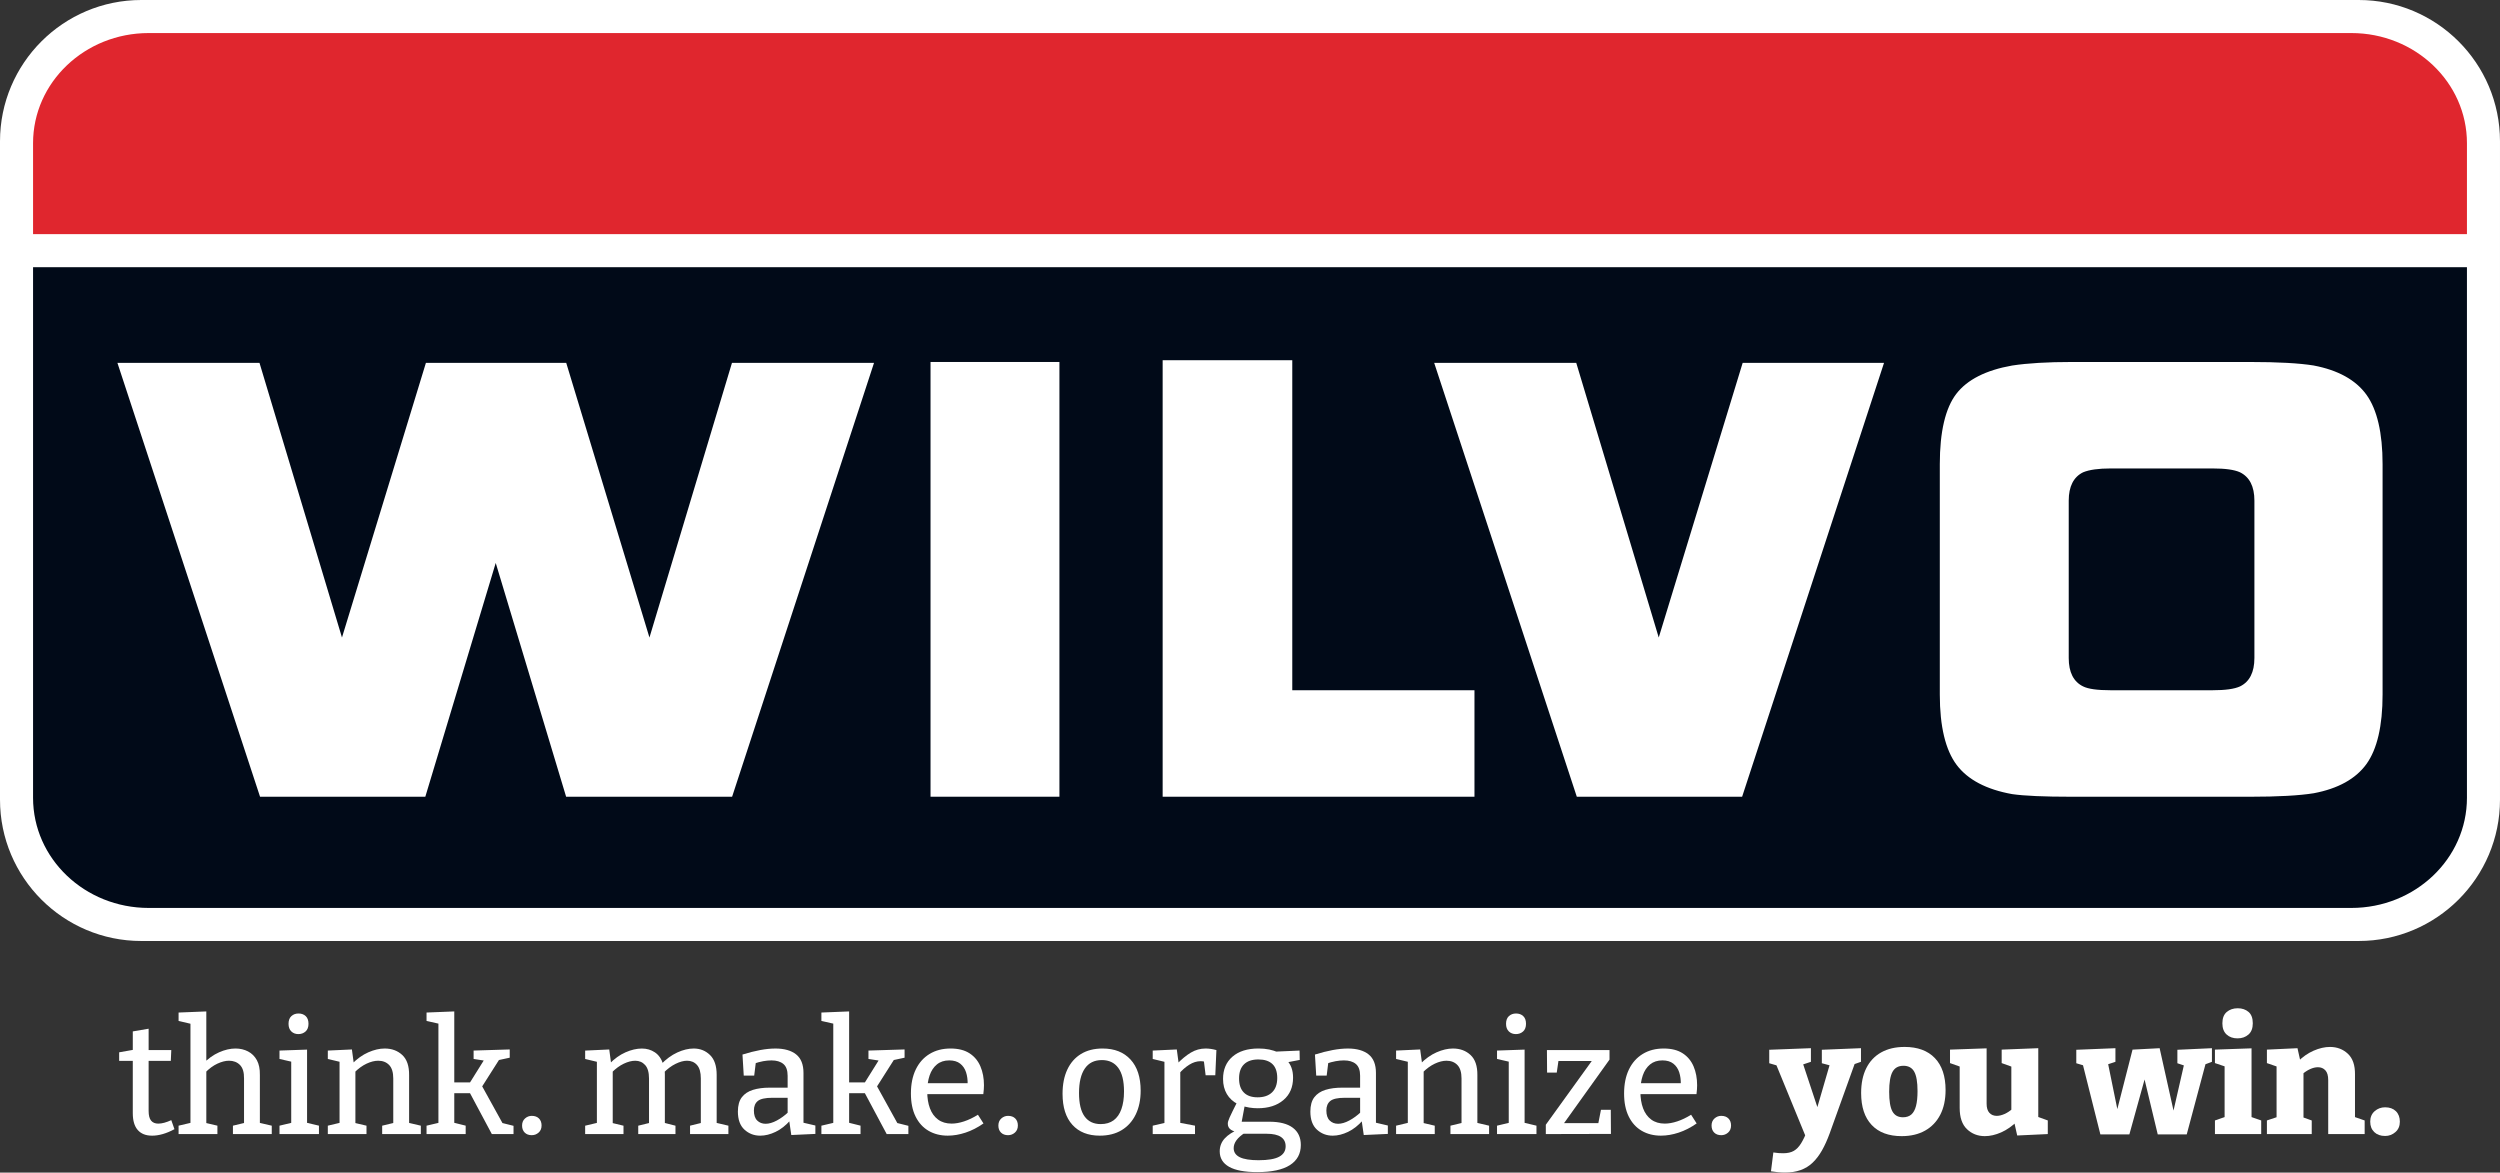
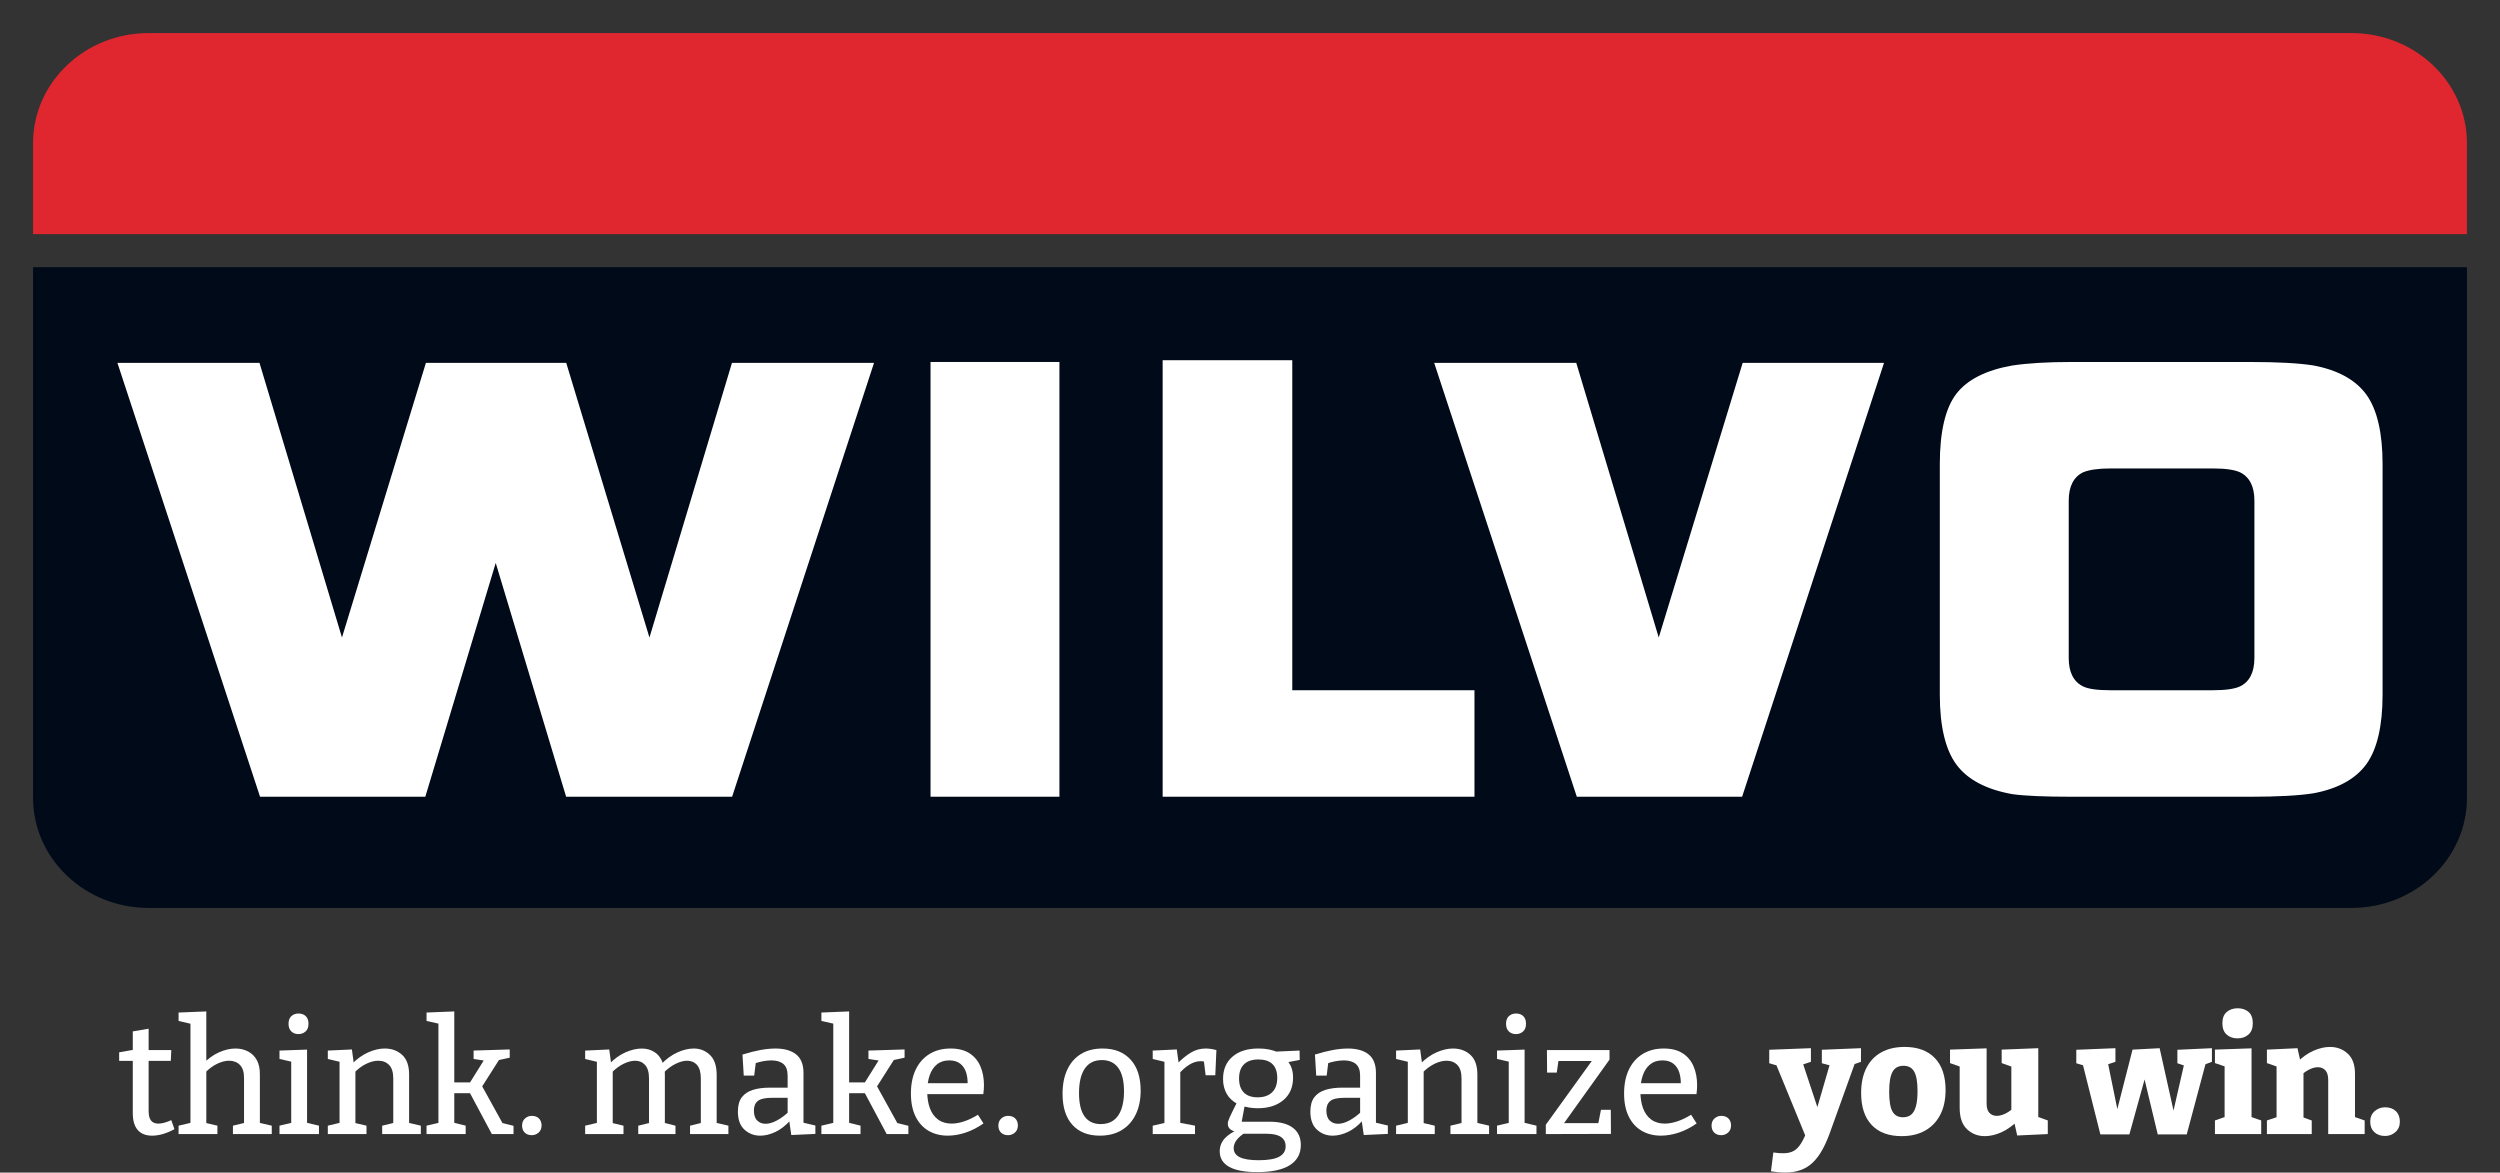
<svg xmlns="http://www.w3.org/2000/svg" id="Layer_1" version="1.1" viewBox="0 0 291.164 136.565">
  <rect x="0" y="0" width="291.164" height="136.565" fill="#333333" stroke="none" />
-   <path d="M107.244-90.785h76.675c9.084,0,16.459,7.375,16.459,16.459V183.919c0,9.084-7.375,16.459-16.459,16.459h-76.676c-9.083,0-16.458-7.375-16.458-16.458V-74.326c0-9.084,7.375-16.459,16.459-16.459Z" transform="translate(200.378 -90.785) rotate(90)" fill="#fff" />
  <g>
    <g>
      <path d="M287.314,27.27H3.85v-10.594c0-7.083,6.029-12.826,13.464-12.826h256.537c7.436,0,13.463,5.743,13.463,12.826v10.594Z" fill="#e0262e" />
      <path d="M3.85,31.12v61.799c0,7.082,6.029,12.825,13.464,12.825h256.537c7.436,0,13.463-5.743,13.463-12.825V31.12H3.85Z" fill="#010a18" />
      <g>
        <path d="M269.468,42.568c-1.684-.271-4.177-.409-7.4-.409h-20.806c-2.783,0-5.11.138-6.914.412-3.043.535-5.234,1.644-6.505,3.296-1.276,1.662-1.923,4.418-1.923,8.193v26.834c0,3.711.662,6.468,1.967,8.197,1.293,1.72,3.47,2.863,6.469,3.397,1.396.202,3.724.305,6.905.305h20.806c3.233,0,5.725-.137,7.408-.409,2.821-.532,4.885-1.674,6.127-3.391,1.252-1.73,1.886-4.455,1.886-8.099v-26.834c0-3.641-.634-6.366-1.886-8.098-1.241-1.716-3.306-2.858-6.136-3.393ZM262.56,76.644c0,1.649-.564,2.759-1.676,3.3-.666.301-1.713.446-3.209.446h-11.852c-1.562,0-2.614-.147-3.214-.448-1.109-.539-1.673-1.649-1.673-3.299v-18.339c0-1.647.564-2.756,1.677-3.298.721-.3,1.795-.448,3.211-.448h11.852c1.49,0,2.537.145,3.201.444,1.12.547,1.684,1.656,1.684,3.302v18.339Z" fill="#fff" />
        <rect x="108.375" y="42.158" width="15.012" height="50.632" fill="#fff" />
        <polygon points="150.506 41.953 135.409 41.953 135.409 92.791 171.725 92.791 171.725 80.39 150.506 80.39 150.506 41.953" fill="#fff" />
        <polygon points="202.961 42.262 193.186 74.249 183.579 42.262 167.033 42.262 183.643 92.791 202.898 92.791 219.425 42.262 202.961 42.262" fill="#fff" />
        <polygon points="85.249 42.262 75.639 74.253 65.946 42.262 49.604 42.262 39.828 74.249 30.222 42.262 13.675 42.262 30.286 92.791 49.535 92.791 57.735 65.565 65.933 92.791 85.266 92.791 101.794 42.262 85.249 42.262" fill="#fff" />
      </g>
    </g>
    <g>
      <path d="M17.697,132.265c-.714,0-1.264-.218-1.651-.655-.387-.437-.581-1.091-.581-1.965v-6.348l.258.258h-1.845v-.997l1.882-.332-.295.351v-2.454l1.845-.314v2.768l-.221-.277h2.86l-.055,1.255h-2.805l.221-.258v6.09c0,.517.095.892.286,1.125.191.234.47.351.84.351.209,0,.44-.034.692-.101.252-.067.526-.169.821-.304l.369,1.052c-.935.505-1.808.757-2.621.757Z" fill="#fff" />
      <path d="M20.798,132.081v-.978l1.643-.387-.259.313v-12.069l.259.332-1.643-.388v-.978l3.23-.129v6.219l-.406-.092c.59-.615,1.221-1.07,1.891-1.365.67-.296,1.307-.443,1.91-.443.541,0,1.03.114,1.467.341.437.228.778.566,1.024,1.015.246.449.363,1.024.351,1.726v5.831l-.203-.295,1.587.369v.978h-4.521v-.978l1.532-.369-.24.314v-5.444c.012-.713-.145-1.236-.47-1.568-.326-.332-.754-.498-1.283-.498-.406,0-.855.114-1.347.341-.492.228-.972.581-1.44,1.061l.148-.351v6.459l-.203-.296,1.495.351v.978h-4.521Z" fill="#fff" />
      <path d="M35.763,130.955l-.166-.222,1.55.369v.978h-4.595v-.978l1.55-.369-.185.222v-7.438l.166.166-1.532-.351v-.978l3.211-.111v8.711ZM34.748,120.437c-.332,0-.606-.104-.821-.314s-.323-.504-.323-.886c0-.393.111-.692.332-.895.221-.203.498-.305.83-.305.344,0,.624.101.84.305.215.203.323.501.323.895s-.114.692-.341.895c-.228.203-.507.305-.84.305Z" fill="#fff" />
      <path d="M38.18,132.081v-.978l1.624-.387-.258.313v-7.64l.258.332-1.624-.388v-.978l2.805-.129.24,1.79-.24-.092c.602-.615,1.239-1.07,1.91-1.365s1.307-.443,1.91-.443c.824,0,1.507.252,2.048.757s.806,1.285.794,2.344v5.813l-.203-.295,1.569.369v.978h-4.503v-.978l1.532-.369-.24.314v-5.444c0-.713-.16-1.236-.48-1.568s-.744-.498-1.273-.498c-.418,0-.87.114-1.356.341-.486.228-.963.575-1.43,1.042l.129-.332v6.459l-.203-.296,1.495.351v.978h-4.503Z" fill="#fff" />
      <path d="M49.677,132.081v-.978l1.643-.387-.259.369v-12.069l.166.239-1.55-.351v-.978l3.23-.129v8.544l-.332-.277h2.491l-.461.222,1.845-2.953.148.222-1.439-.222v-.978l4.207-.129v.96l-1.624.351.517-.314-2.251,3.543v-.517l2.639,4.779-.314-.277,1.476.369v.959h-2.528l-2.62-4.909.332.148h-2.417l.332-.166v3.931l-.222-.369,1.55.387v.978h-4.558Z" fill="#fff" />
      <path d="M60.805,131.084c0-.344.114-.618.341-.821.228-.203.489-.304.784-.304.357,0,.637.101.84.304.203.203.305.477.305.821s-.114.618-.342.821c-.228.203-.495.305-.803.305-.344,0-.618-.102-.821-.305-.203-.203-.305-.477-.305-.821Z" fill="#fff" />
      <path d="M77.229,123.924l-.258.056c.602-.628,1.239-1.095,1.91-1.403.67-.307,1.307-.461,1.91-.461.75,0,1.384.252,1.901.757.517.504.775,1.273.775,2.306v5.85l-.203-.295,1.569.369v.978h-4.466v-.978l1.495-.369-.24.314v-5.444c0-.713-.147-1.236-.443-1.568-.295-.332-.683-.498-1.162-.498-.394,0-.837.12-1.329.36-.492.24-.972.6-1.44,1.08l.148-.424c.012.111.021.212.028.305.006.092.009.181.009.267v5.905l-.203-.295,1.439.369v.978h-4.337v-.978l1.495-.369-.24.314v-5.444c0-.713-.151-1.236-.452-1.568-.302-.332-.686-.498-1.153-.498-.406,0-.849.114-1.329.341-.48.228-.954.575-1.421,1.042l.129-.313v6.44l-.203-.296,1.458.351v.978h-4.466v-.978l1.624-.387-.258.313v-7.64l.258.332-1.624-.388v-.978l2.805-.129.24,1.79-.24-.092c.59-.615,1.221-1.07,1.891-1.365.67-.296,1.307-.443,1.91-.443.566,0,1.07.147,1.513.443s.763.75.96,1.365Z" fill="#fff" />
      <path d="M93.579,131.084l-.277-.388,1.661.388v.978l-2.805.129-.258-1.771.147.056c-.529.603-1.101,1.052-1.716,1.347-.615.295-1.212.443-1.79.443-.714,0-1.326-.233-1.836-.701s-.766-1.169-.766-2.104c0-.714.154-1.27.461-1.67.307-.4.738-.686,1.292-.859.554-.172,1.205-.258,1.956-.258h2.251l-.166.203v-1.587c0-.64-.166-1.098-.498-1.375-.332-.277-.794-.415-1.384-.415-.308,0-.631.031-.969.092-.338.062-.704.16-1.098.296l.258-.258-.203,1.642h-1.218l-.147-2.454c.75-.233,1.442-.409,2.076-.526.634-.117,1.221-.175,1.763-.175,1.033,0,1.836.228,2.408.683.572.455.858,1.175.858,2.159v6.126ZM87.803,129.331c0,.529.129.92.387,1.172s.584.379.978.379.827-.126,1.301-.379.932-.587,1.375-1.006l-.111.462v-2.289l.166.184h-1.956c-.812,0-1.372.123-1.679.369-.308.246-.461.616-.461,1.107Z" fill="#fff" />
      <path d="M95.664,132.081v-.978l1.643-.387-.259.369v-12.069l.166.239-1.55-.351v-.978l3.23-.129v8.544l-.332-.277h2.491l-.461.222,1.845-2.953.148.222-1.439-.222v-.978l4.207-.129v.96l-1.624.351.517-.314-2.251,3.543v-.517l2.639,4.779-.314-.277,1.476.369v.959h-2.528l-2.62-4.909.332.148h-2.417l.332-.166v3.931l-.222-.369,1.55.387v.978h-4.558Z" fill="#fff" />
      <path d="M110.39,132.265c-.849,0-1.596-.187-2.242-.563-.646-.375-1.15-.928-1.513-1.66-.363-.732-.544-1.627-.544-2.686,0-1.082.187-2.014.563-2.795.375-.781.91-1.384,1.606-1.809.695-.424,1.51-.636,2.445-.636.898,0,1.633.184,2.205.553.572.369.997.877,1.273,1.523.277.645.415,1.381.415,2.205,0,.16-.006.32-.019.48s-.031.344-.055.553h-6.994v-1.273h5.333l-.166.111c.012-.504-.049-.965-.184-1.384-.136-.418-.363-.754-.683-1.006s-.744-.379-1.273-.379c-.579,0-1.058.157-1.44.471s-.664.741-.849,1.282c-.184.542-.277,1.163-.277,1.864,0,.75.104,1.406.314,1.965.209.56.526.997.95,1.31s.95.47,1.578.47c.443,0,.925-.085,1.448-.258.523-.172,1.061-.43,1.615-.775l.646,1.015c-.689.48-1.387.837-2.094,1.07s-1.393.351-2.058.351Z" fill="#fff" />
      <path d="M116.277,131.084c0-.344.114-.618.341-.821.228-.203.489-.304.784-.304.357,0,.637.101.84.304.203.203.305.477.305.821s-.114.618-.342.821c-.228.203-.495.305-.803.305-.344,0-.618-.102-.821-.305-.203-.203-.305-.477-.305-.821Z" fill="#fff" />
      <path d="M128.419,122.116c1.378,0,2.461.427,3.248,1.282.787.855,1.181,2.064,1.181,3.626,0,1.058-.191,1.981-.572,2.769-.382.787-.926,1.396-1.633,1.826-.708.431-1.56.646-2.556.646-1.365,0-2.43-.421-3.192-1.264-.763-.843-1.144-2.045-1.144-3.608,0-1.095.184-2.036.554-2.824.369-.787.901-1.393,1.596-1.818.695-.424,1.535-.636,2.519-.636ZM128.327,123.463c-.874,0-1.535.329-1.984.987-.449.658-.674,1.608-.674,2.851,0,1.218.215,2.125.646,2.722.43.597,1.058.895,1.882.895.603,0,1.104-.148,1.504-.443.4-.296.701-.729.904-1.301s.304-1.258.304-2.057c0-1.218-.221-2.132-.664-2.741-.443-.609-1.083-.914-1.919-.914Z" fill="#fff" />
      <path d="M134.251,132.081v-.978l1.587-.369-.221.314v-7.659l.24.332-1.606-.388v-.978l2.805-.129.24,1.79-.24-.073c.554-.578,1.098-1.027,1.633-1.348.535-.319,1.11-.479,1.725-.479.394,0,.812.062,1.255.184l-.129,2.934h-1.126l-.24-1.956.203.387c-.086-.024-.175-.043-.267-.055s-.182-.019-.268-.019c-.455,0-.901.139-1.338.415-.437.277-.84.631-1.209,1.061l.166-.535v6.514l-.24-.314,1.956.369v.978h-4.927Z" fill="#fff" />
      <path d="M146.43,136.51c-1.464,0-2.559-.206-3.285-.618-.726-.413-1.089-1.012-1.089-1.8,0-.578.194-1.08.581-1.504s.957-.79,1.707-1.098v.369c-.418-.024-.747-.12-.987-.286s-.36-.397-.36-.692c0-.098.015-.2.046-.305.031-.104.086-.249.166-.434.08-.184.194-.424.341-.72l.572-1.144.037.314c-.554-.283-.978-.674-1.273-1.172s-.443-1.086-.443-1.762c0-1.095.366-1.959,1.098-2.593.732-.633,1.744-.95,3.035-.95.886,0,1.649.154,2.289.461l-.462-.092,2.953-.129.018,1.089-1.624.313.129-.258c.233.234.412.52.535.859s.184.722.184,1.153c0,1.108-.375,1.978-1.126,2.612-.75.634-1.746.95-2.989.95-.677,0-1.31-.104-1.901-.314l.424-.203-.424,2.27-.388-.184h3.635c1.206,0,2.12.234,2.74.701.622.468.933,1.138.933,2.011,0,1.021-.425,1.803-1.274,2.344-.849.542-2.116.812-3.801.812ZM146.596,135.125c1.082,0,1.876-.135,2.38-.405.504-.271.757-.677.757-1.218,0-.48-.184-.843-.553-1.089-.37-.246-.917-.369-1.643-.369h-3.026l.48-.111c-.874.554-1.31,1.15-1.31,1.79,0,.467.237.818.71,1.052.474.234,1.209.351,2.205.351ZM146.467,127.8c.726,0,1.288-.194,1.688-.581.399-.388.6-.944.6-1.67s-.188-1.267-.563-1.624c-.375-.357-.92-.535-1.633-.535-.726,0-1.283.187-1.67.563-.387.375-.581.926-.581,1.651,0,.714.184,1.259.554,1.633.369.376.904.563,1.606.563Z" fill="#fff" />
      <path d="M160.252,131.084l-.277-.388,1.661.388v.978l-2.805.129-.258-1.771.148.056c-.529.603-1.101,1.052-1.716,1.347-.616.295-1.212.443-1.79.443-.714,0-1.326-.233-1.836-.701s-.766-1.169-.766-2.104c0-.714.154-1.27.461-1.67.308-.4.738-.686,1.292-.859.554-.172,1.205-.258,1.956-.258h2.251l-.166.203v-1.587c0-.64-.166-1.098-.498-1.375-.332-.277-.793-.415-1.384-.415-.308,0-.631.031-.969.092-.338.062-.704.16-1.098.296l.258-.258-.203,1.642h-1.218l-.148-2.454c.75-.233,1.442-.409,2.076-.526.634-.117,1.221-.175,1.762-.175,1.034,0,1.836.228,2.408.683s.858,1.175.858,2.159v6.126ZM154.476,129.331c0,.529.129.92.388,1.172s.584.379.978.379.827-.126,1.301-.379.932-.587,1.375-1.006l-.111.462v-2.289l.166.184h-1.956c-.812,0-1.372.123-1.679.369-.308.246-.462.616-.462,1.107Z" fill="#fff" />
      <path d="M162.596,132.081v-.978l1.624-.387-.258.313v-7.64l.258.332-1.624-.388v-.978l2.805-.129.24,1.79-.24-.092c.603-.615,1.24-1.07,1.91-1.365s1.307-.443,1.91-.443c.824,0,1.507.252,2.049.757.541.504.805,1.285.793,2.344v5.813l-.203-.295,1.568.369v.978h-4.502v-.978l1.531-.369-.24.314v-5.444c0-.713-.16-1.236-.48-1.568s-.744-.498-1.273-.498c-.418,0-.871.114-1.356.341-.486.228-.963.575-1.43,1.042l.129-.332v6.459l-.203-.296,1.495.351v.978h-4.503Z" fill="#fff" />
      <path d="M177.562,130.955l-.166-.222,1.55.369v.978h-4.595v-.978l1.55-.369-.184.222v-7.438l.166.166-1.531-.351v-.978l3.211-.111v8.711ZM176.547,120.437c-.332,0-.606-.104-.821-.314-.216-.209-.323-.504-.323-.886,0-.393.111-.692.332-.895.222-.203.498-.305.83-.305.344,0,.625.101.84.305.216.203.323.501.323.895s-.114.692-.341.895-.507.305-.84.305Z" fill="#fff" />
      <path d="M187.601,129.257l.018,2.805-7.585.018v-1.089l5.629-7.806.258.387h-4.891l.536-.424-.258,1.771h-1.126l-.018-2.62h7.289v1.107l-5.665,7.917-.073-.517h4.834l-.498.517.406-2.067h1.144Z" fill="#fff" />
      <path d="M193.45,132.265c-.849,0-1.596-.187-2.242-.563-.646-.375-1.15-.928-1.513-1.66s-.544-1.627-.544-2.686c0-1.082.187-2.014.562-2.795.376-.781.91-1.384,1.605-1.809s1.51-.636,2.446-.636c.898,0,1.633.184,2.205.553.572.369.997.877,1.273,1.523.277.645.415,1.381.415,2.205,0,.16-.006.32-.018.48s-.031.344-.056.553h-6.994v-1.273h5.333l-.166.111c.012-.504-.049-.965-.185-1.384s-.363-.754-.683-1.006-.744-.379-1.273-.379c-.578,0-1.058.157-1.439.471-.382.314-.664.741-.849,1.282-.185.542-.277,1.163-.277,1.864,0,.75.104,1.406.314,1.965.209.56.526.997.95,1.31s.951.47,1.578.47c.443,0,.926-.085,1.449-.258.523-.172,1.061-.43,1.615-.775l.646,1.015c-.689.48-1.387.837-2.094,1.07-.708.233-1.393.351-2.058.351Z" fill="#fff" />
      <path d="M199.338,131.084c0-.344.114-.618.341-.821.227-.203.489-.304.784-.304.357,0,.637.101.84.304s.305.477.305.821-.114.618-.341.821c-.228.203-.496.305-.803.305-.344,0-.618-.102-.821-.305-.203-.203-.304-.477-.304-.821Z" fill="#fff" />
      <path d="M206.257,136.417l.277-2.196c.222.037.427.061.619.074.191.012.366.018.526.018.504,0,.917-.092,1.237-.277.32-.184.603-.477.849-.876.246-.4.498-.926.757-1.578l-.129,1.015-3.58-8.728.258.258-1.015-.296v-1.569l4.853-.184v1.587l-1.107.369.147-.258,2.141,6.459-.757-.166,1.809-6.219.147.277-1.107-.296v-1.569l4.558-.184v1.587l-1.108.388.406-.24-2.952,8.212c-.271.738-.566,1.39-.886,1.956-.32.565-.683,1.042-1.089,1.43s-.876.677-1.412.867c-.535.191-1.141.286-1.817.286-.493,0-1.034-.049-1.624-.148Z" fill="#fff" />
      <path d="M221.813,121.931c1.525,0,2.704.434,3.534,1.301s1.246,2.107,1.246,3.719c0,1.119-.206,2.079-.619,2.879-.412.8-1,1.415-1.762,1.845s-1.673.646-2.731.646c-1.513,0-2.679-.434-3.496-1.301-.819-.867-1.227-2.107-1.227-3.718,0-1.132.2-2.098.6-2.897.4-.799.978-1.412,1.735-1.836s1.663-.637,2.722-.637ZM221.684,124.127c-.59,0-1.015.237-1.273.71-.258.474-.388,1.246-.388,2.316s.126,1.833.378,2.288c.252.456.661.683,1.227.683.406,0,.732-.108.978-.323.246-.216.427-.548.544-.997.117-.449.176-1.024.176-1.726,0-1.058-.129-1.814-.388-2.27-.258-.455-.677-.683-1.255-.683Z" fill="#fff" />
      <path d="M231.169,132.321c-.824,0-1.52-.271-2.085-.812-.566-.541-.849-1.365-.849-2.472v-5.149l.277.424-1.403-.498v-1.569l4.263-.148v6.441c0,.479.107.837.323,1.07.215.234.501.351.859.351.27,0,.568-.071.895-.213.326-.141.655-.36.987-.655l-.184.517v-5.794l.258.498-1.384-.498v-1.569l4.263-.166v8.397l-.369-.517,1.477.535v1.587l-3.562.166-.406-1.809.424.129c-.603.59-1.233,1.031-1.891,1.32-.658.289-1.289.434-1.892.434Z" fill="#fff" />
      <path d="M253.59,122.263l4.023-.184v1.587l-1.089.406.388-.314-2.233,8.36h-3.377l-1.809-7.547.59.018-2.085,7.529h-3.377l-2.067-8.23.314.258-1.052-.314v-1.569l4.558-.184v1.587l-1.181.388.313-.222,1.31,6.422h-.498l2.049-8.009,3.155-.166,1.845,8.286h-.461l1.477-6.459.258.277-1.052-.351v-1.569Z" fill="#fff" />
      <path d="M262.227,130.291l-.203-.259,1.329.462v1.587h-5.388v-1.587l1.328-.462-.203.259v-6.219l.184.184-1.31-.443v-1.569l4.263-.148v8.194ZM260.602,120.935c-.529,0-.957-.151-1.282-.452-.326-.301-.489-.735-.489-1.301,0-.591.169-1.031.507-1.32s.766-.434,1.282-.434c.504,0,.923.141,1.255.424.332.283.498.726.498,1.329,0,.578-.169,1.015-.507,1.31-.338.296-.76.443-1.264.443Z" fill="#fff" />
      <path d="M264.017,132.081v-1.587l1.494-.498-.369.443v-6.606l.369.498-1.494-.517v-1.569l3.561-.166.388,1.735-.388-.129c.59-.59,1.218-1.03,1.883-1.319s1.298-.434,1.9-.434c.824,0,1.519.265,2.085.794s.843,1.335.83,2.417v5.296l-.258-.424,1.384.48v1.587h-4.245v-6.293c0-.517-.111-.895-.332-1.135s-.51-.36-.867-.36c-.283,0-.588.074-.914.221-.326.148-.649.363-.969.646l.203-.424v5.758l-.277-.443,1.237.443v1.587h-5.222Z" fill="#fff" />
      <path d="M276.048,130.641c0-.517.172-.926.517-1.227.344-.301.75-.452,1.218-.452.529,0,.947.151,1.255.452.307.302.462.711.462,1.227,0,.504-.173.907-.517,1.208-.344.302-.744.452-1.199.452-.529,0-.95-.151-1.264-.452-.314-.301-.471-.704-.471-1.208Z" fill="#fff" />
    </g>
  </g>
</svg>